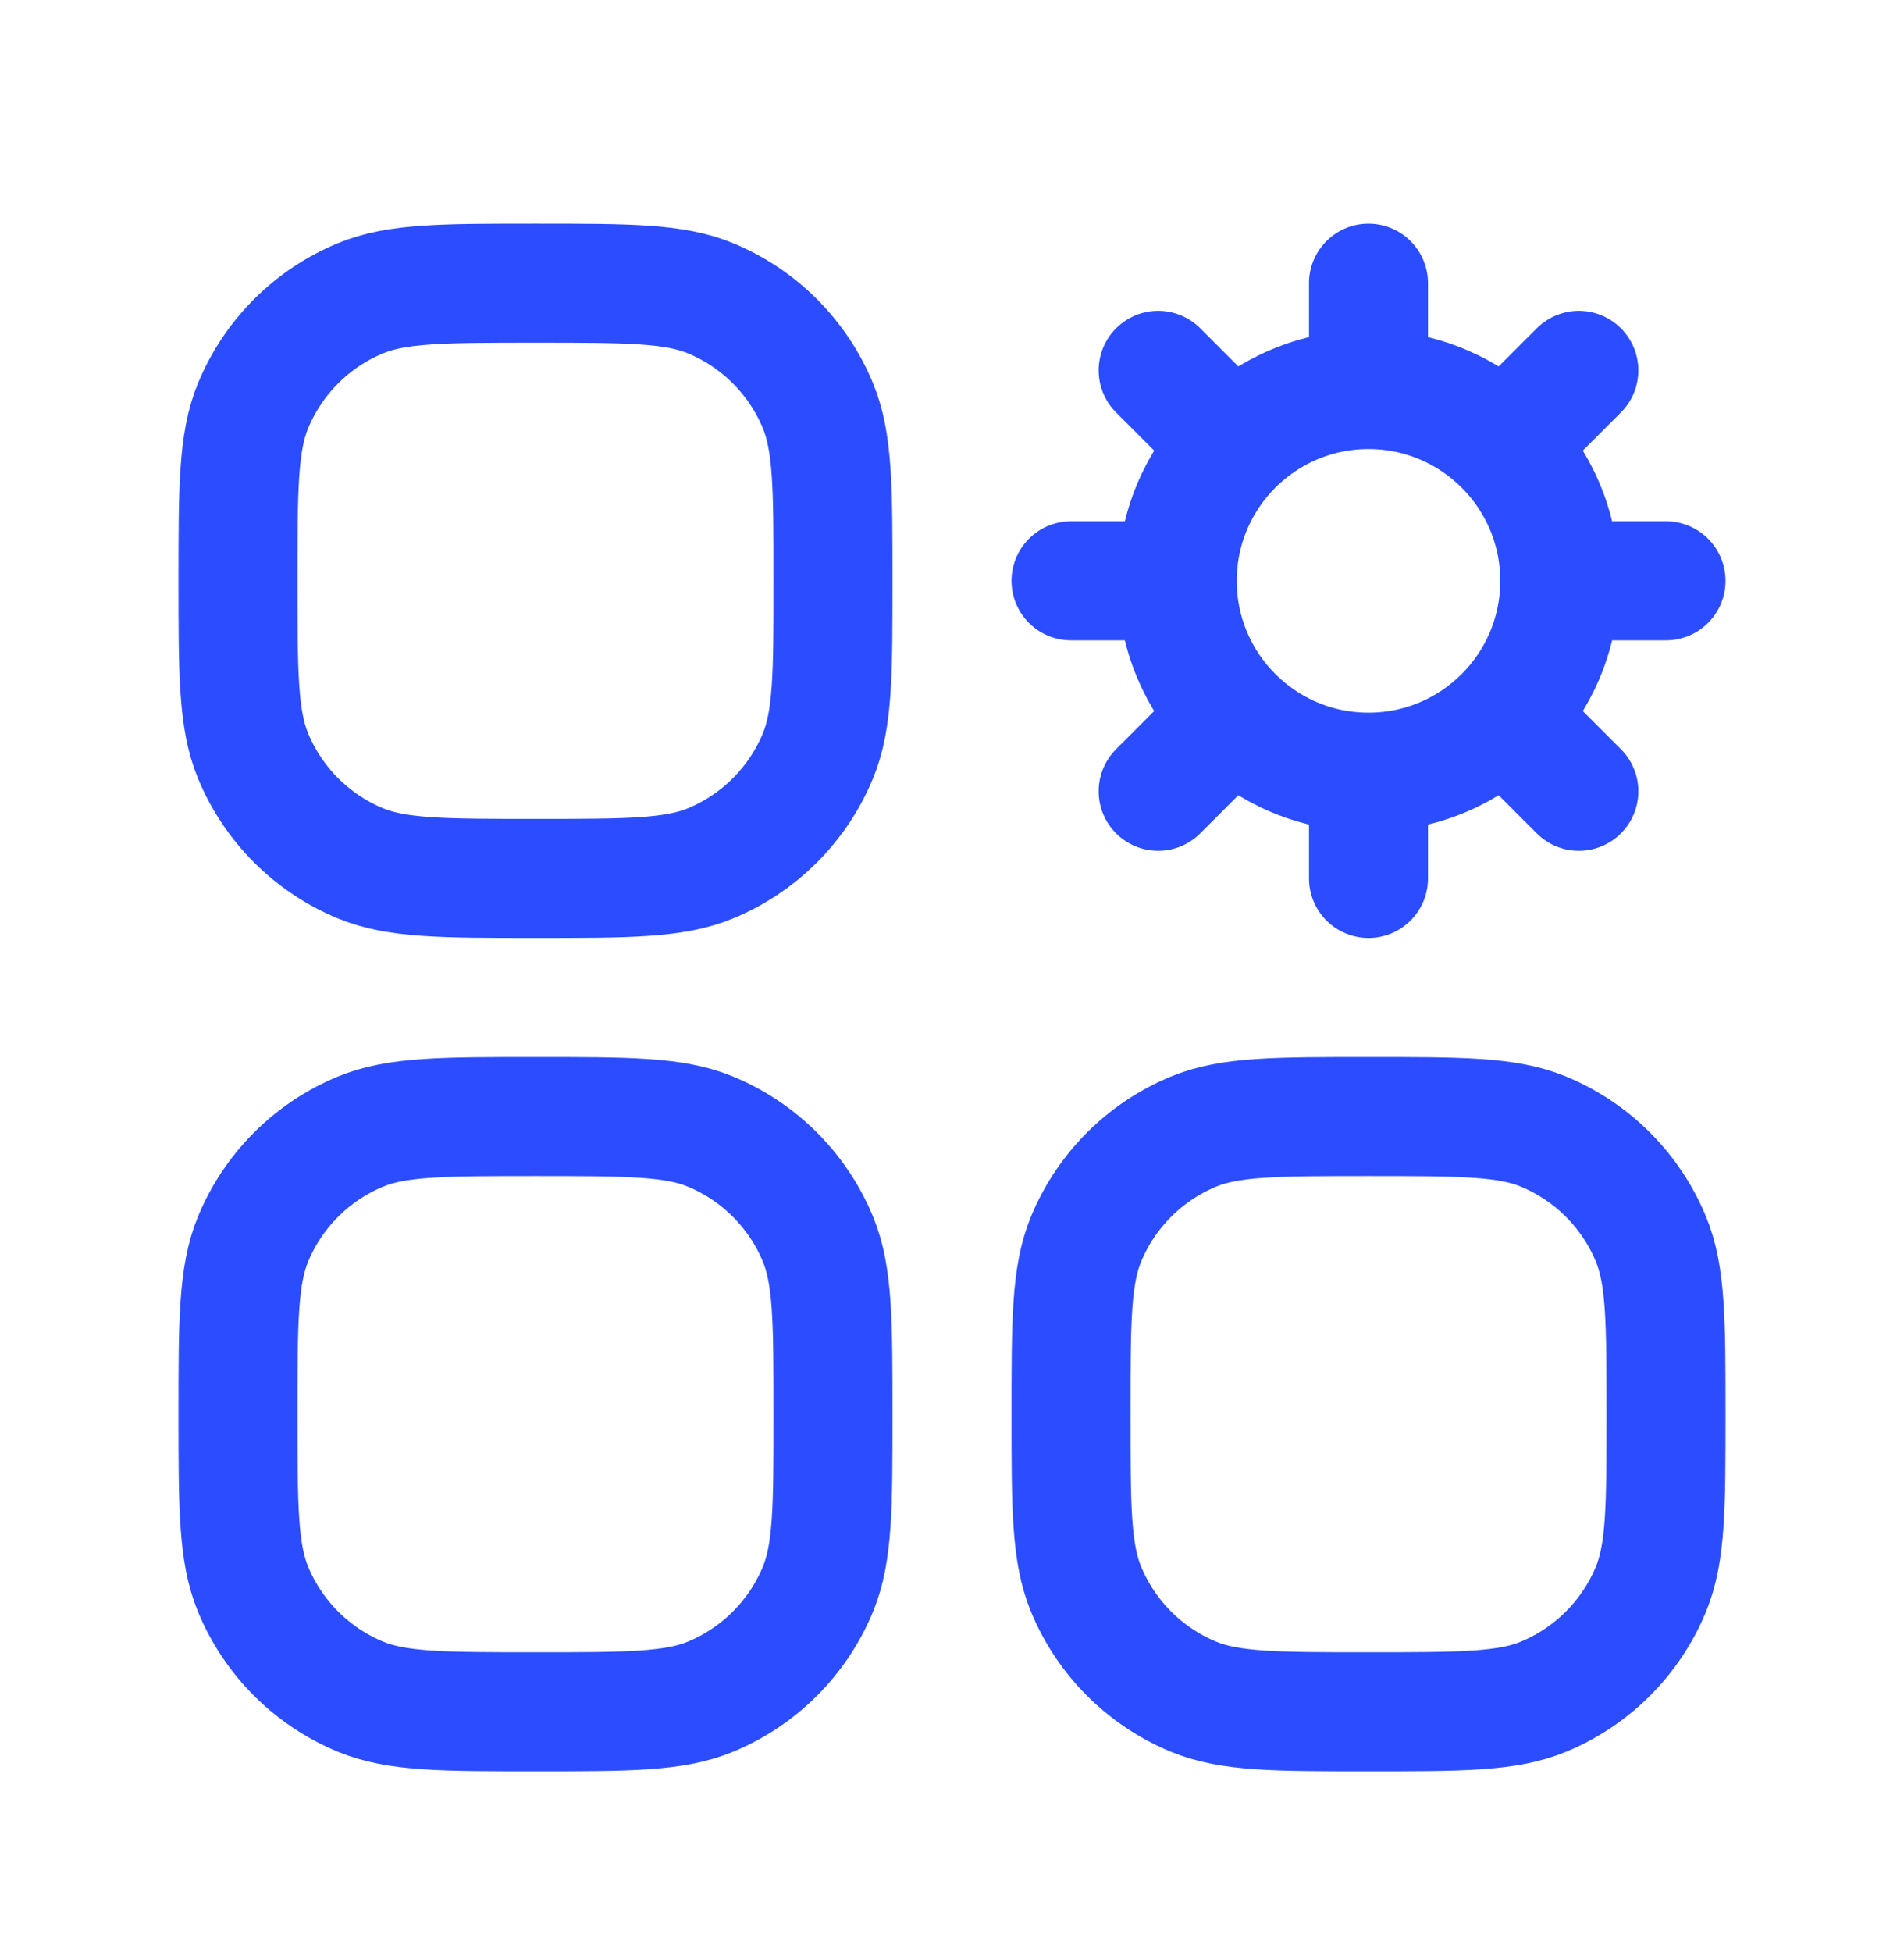
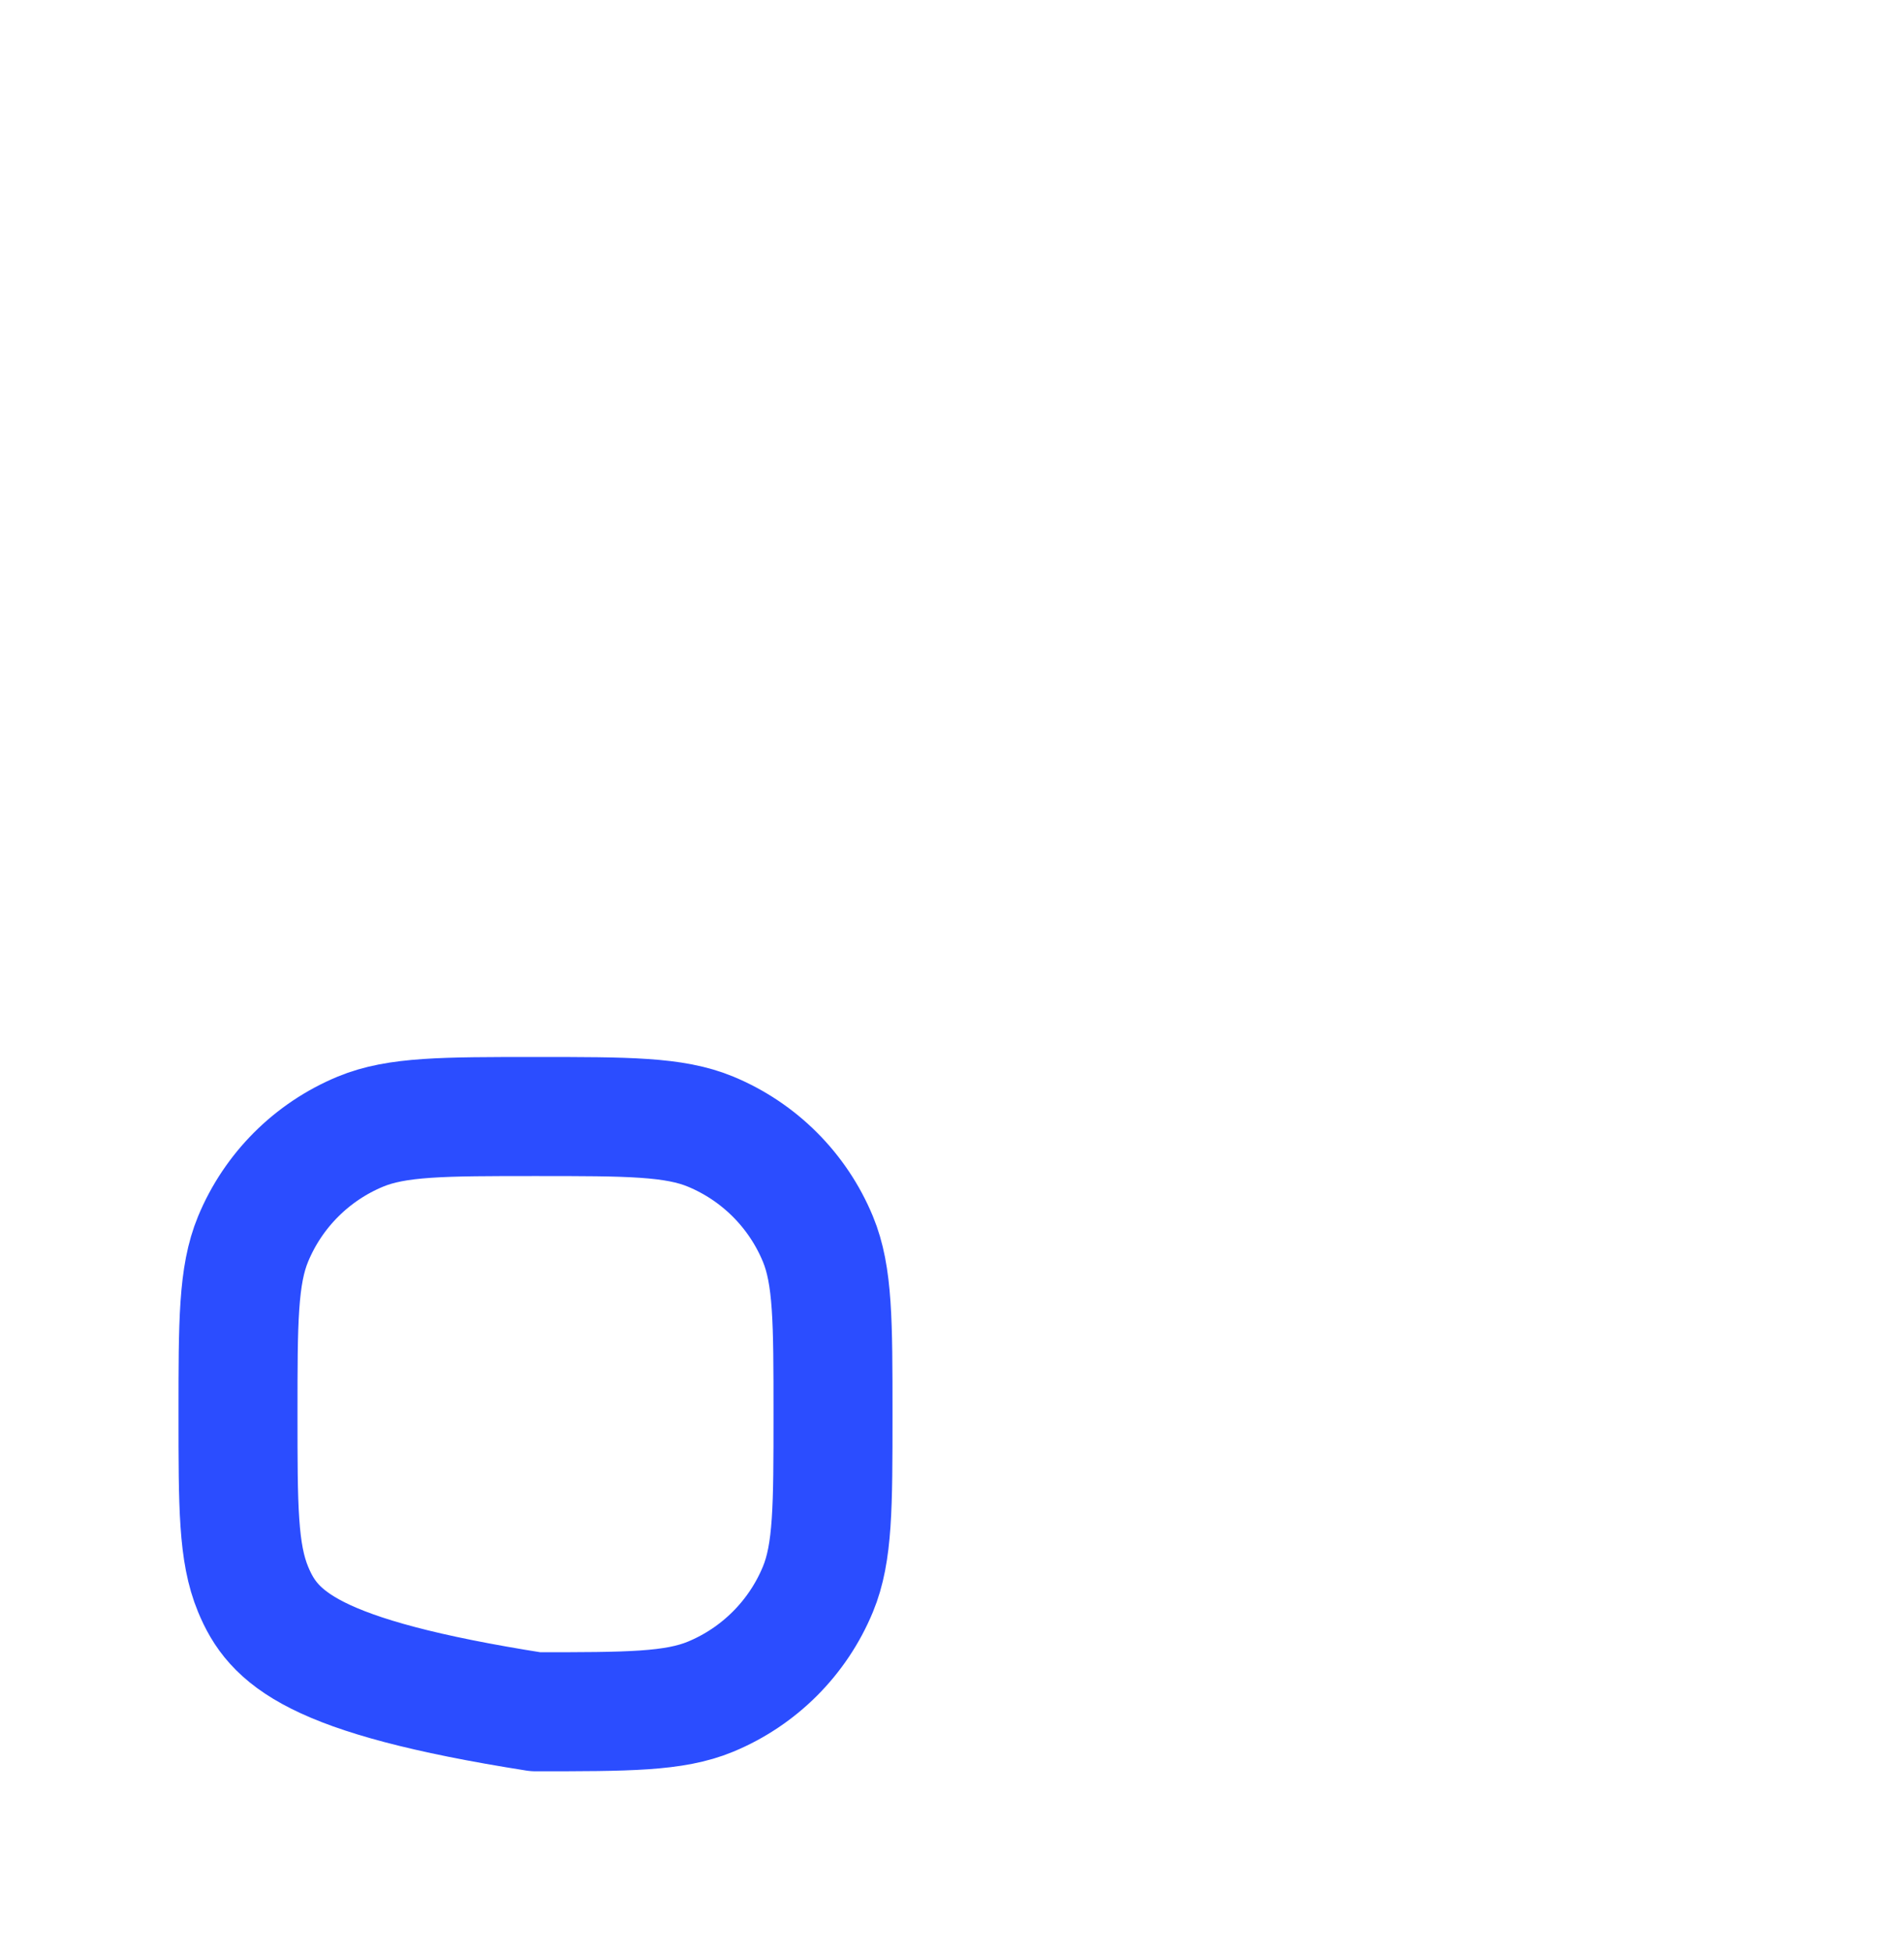
<svg xmlns="http://www.w3.org/2000/svg" width="40" height="41" viewBox="0 0 40 41" fill="none">
-   <path d="M28.75 5.947V8.18M28.75 8.18C29.859 8.18 30.864 8.63 31.591 9.356M28.75 8.18C27.641 8.18 26.636 8.63 25.909 9.356M31.591 9.356C32.318 10.084 32.768 11.088 32.768 12.198M31.591 9.356L33.169 7.778M25.909 9.356C25.182 10.084 24.732 11.088 24.732 12.198M25.909 9.356L24.331 7.778M28.75 16.216V18.447M28.75 16.216C29.86 16.216 30.864 15.766 31.591 15.039M28.75 16.216C27.64 16.216 26.636 15.766 25.909 15.039M31.591 15.039C32.318 14.312 32.768 13.307 32.768 12.198M31.591 15.039L33.169 16.617M25.909 15.039C25.182 14.312 24.732 13.307 24.732 12.198M25.909 15.039L24.331 16.617M35 12.197L32.768 12.198M24.732 12.198L22.5 12.197" stroke="#2B4DFF" stroke-width="2.5" stroke-linecap="round" stroke-linejoin="round" />
-   <path d="M22.817 33.375C22.5 32.609 22.5 31.639 22.5 29.697C22.5 27.756 22.5 26.785 22.817 26.019C23.24 24.998 24.051 24.187 25.072 23.764C25.838 23.447 26.808 23.447 28.75 23.447C30.692 23.447 31.662 23.447 32.428 23.764C33.449 24.187 34.26 24.998 34.683 26.019C35 26.785 35 27.756 35 29.697C35 31.639 35 32.609 34.683 33.375C34.26 34.396 33.449 35.207 32.428 35.63C31.662 35.947 30.692 35.947 28.75 35.947C26.808 35.947 25.838 35.947 25.072 35.63C24.051 35.207 23.24 34.396 22.817 33.375Z" stroke="#2B4DFF" stroke-width="2.5" stroke-linecap="round" stroke-linejoin="round" />
-   <path d="M5.317 33.375C5 32.609 5 31.639 5 29.697C5 27.756 5 26.785 5.317 26.019C5.74 24.998 6.551 24.187 7.572 23.764C8.338 23.447 9.309 23.447 11.25 23.447C13.191 23.447 14.162 23.447 14.928 23.764C15.949 24.187 16.76 24.998 17.183 26.019C17.5 26.785 17.5 27.756 17.5 29.697C17.5 31.639 17.5 32.609 17.183 33.375C16.76 34.396 15.949 35.207 14.928 35.63C14.162 35.947 13.191 35.947 11.25 35.947C9.309 35.947 8.338 35.947 7.572 35.63C6.551 35.207 5.74 34.396 5.317 33.375Z" stroke="#2B4DFF" stroke-width="2.5" stroke-linecap="round" stroke-linejoin="round" />
-   <path d="M5.317 15.875C5 15.109 5 14.139 5 12.197C5 10.256 5 9.285 5.317 8.519C5.74 7.498 6.551 6.687 7.572 6.264C8.338 5.947 9.309 5.947 11.25 5.947C13.191 5.947 14.162 5.947 14.928 6.264C15.949 6.687 16.76 7.498 17.183 8.519C17.5 9.285 17.5 10.256 17.5 12.197C17.5 14.139 17.5 15.109 17.183 15.875C16.76 16.896 15.949 17.707 14.928 18.13C14.162 18.447 13.191 18.447 11.25 18.447C9.309 18.447 8.338 18.447 7.572 18.13C6.551 17.707 5.74 16.896 5.317 15.875Z" stroke="#2B4DFF" stroke-width="2.5" stroke-linecap="round" stroke-linejoin="round" />
+   <path d="M5.317 33.375C5 32.609 5 31.639 5 29.697C5 27.756 5 26.785 5.317 26.019C5.74 24.998 6.551 24.187 7.572 23.764C8.338 23.447 9.309 23.447 11.25 23.447C13.191 23.447 14.162 23.447 14.928 23.764C15.949 24.187 16.76 24.998 17.183 26.019C17.5 26.785 17.5 27.756 17.5 29.697C17.5 31.639 17.5 32.609 17.183 33.375C16.76 34.396 15.949 35.207 14.928 35.63C14.162 35.947 13.191 35.947 11.25 35.947C6.551 35.207 5.74 34.396 5.317 33.375Z" stroke="#2B4DFF" stroke-width="2.5" stroke-linecap="round" stroke-linejoin="round" />
</svg>